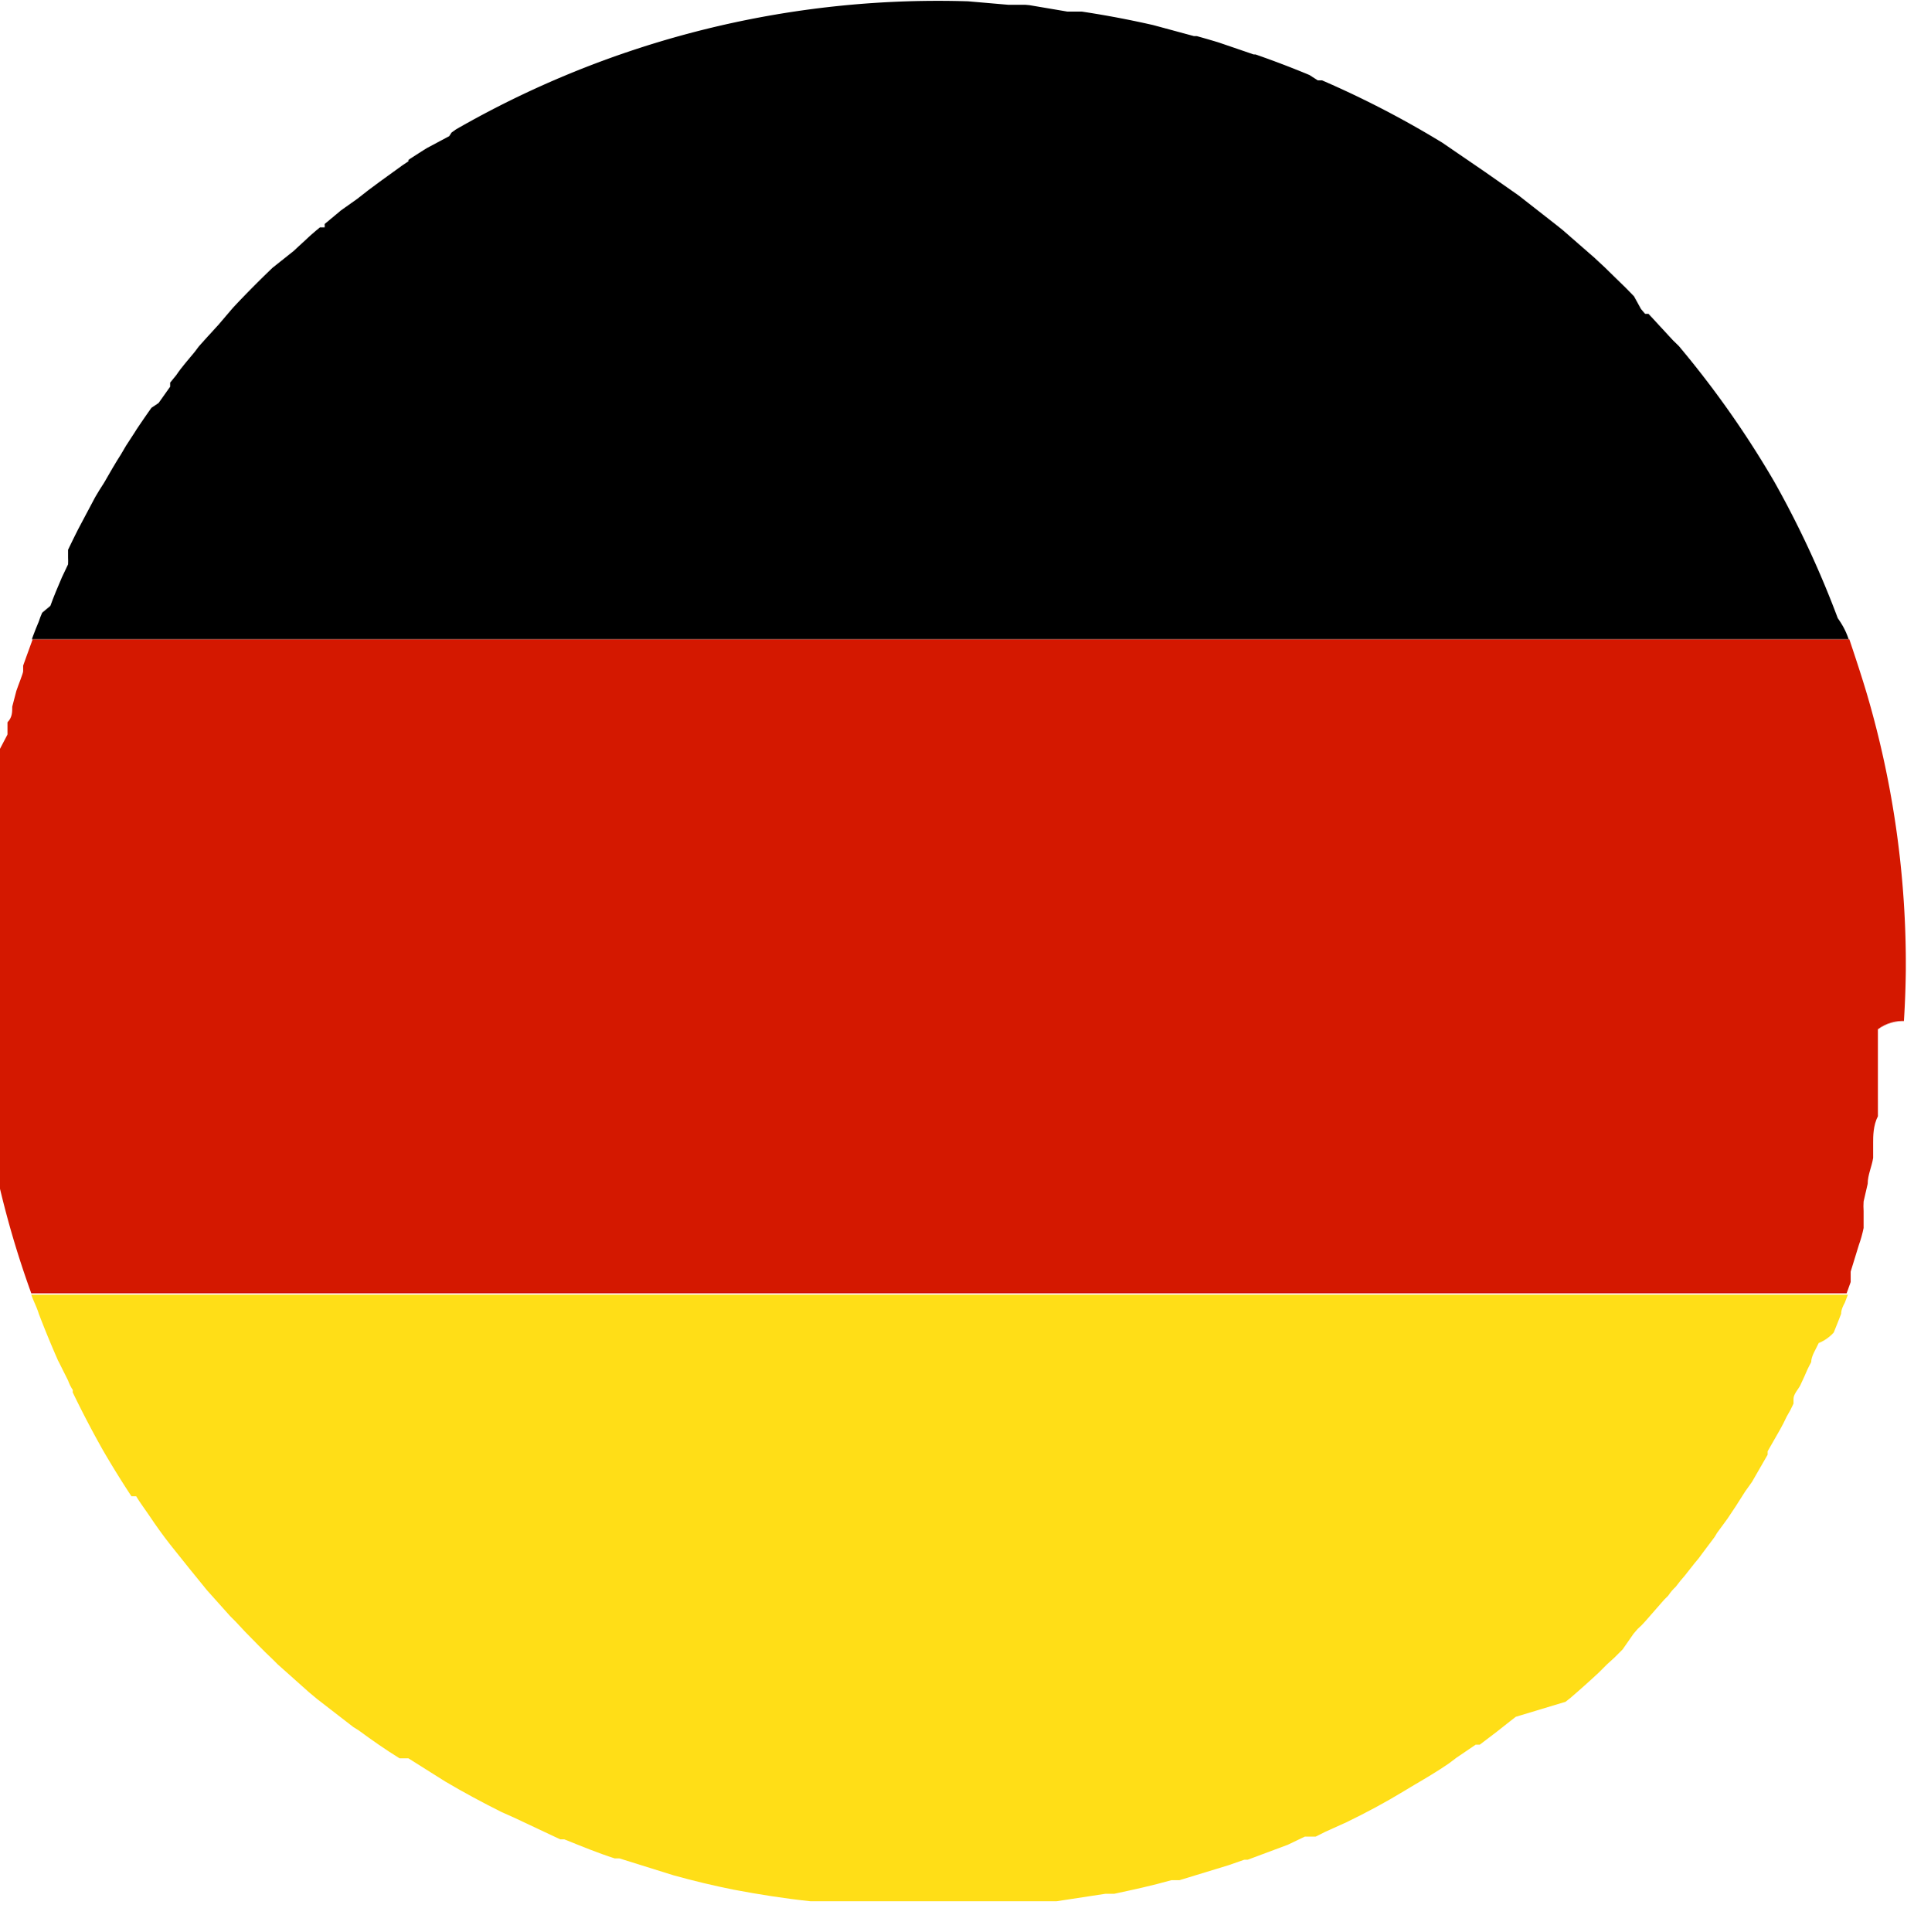
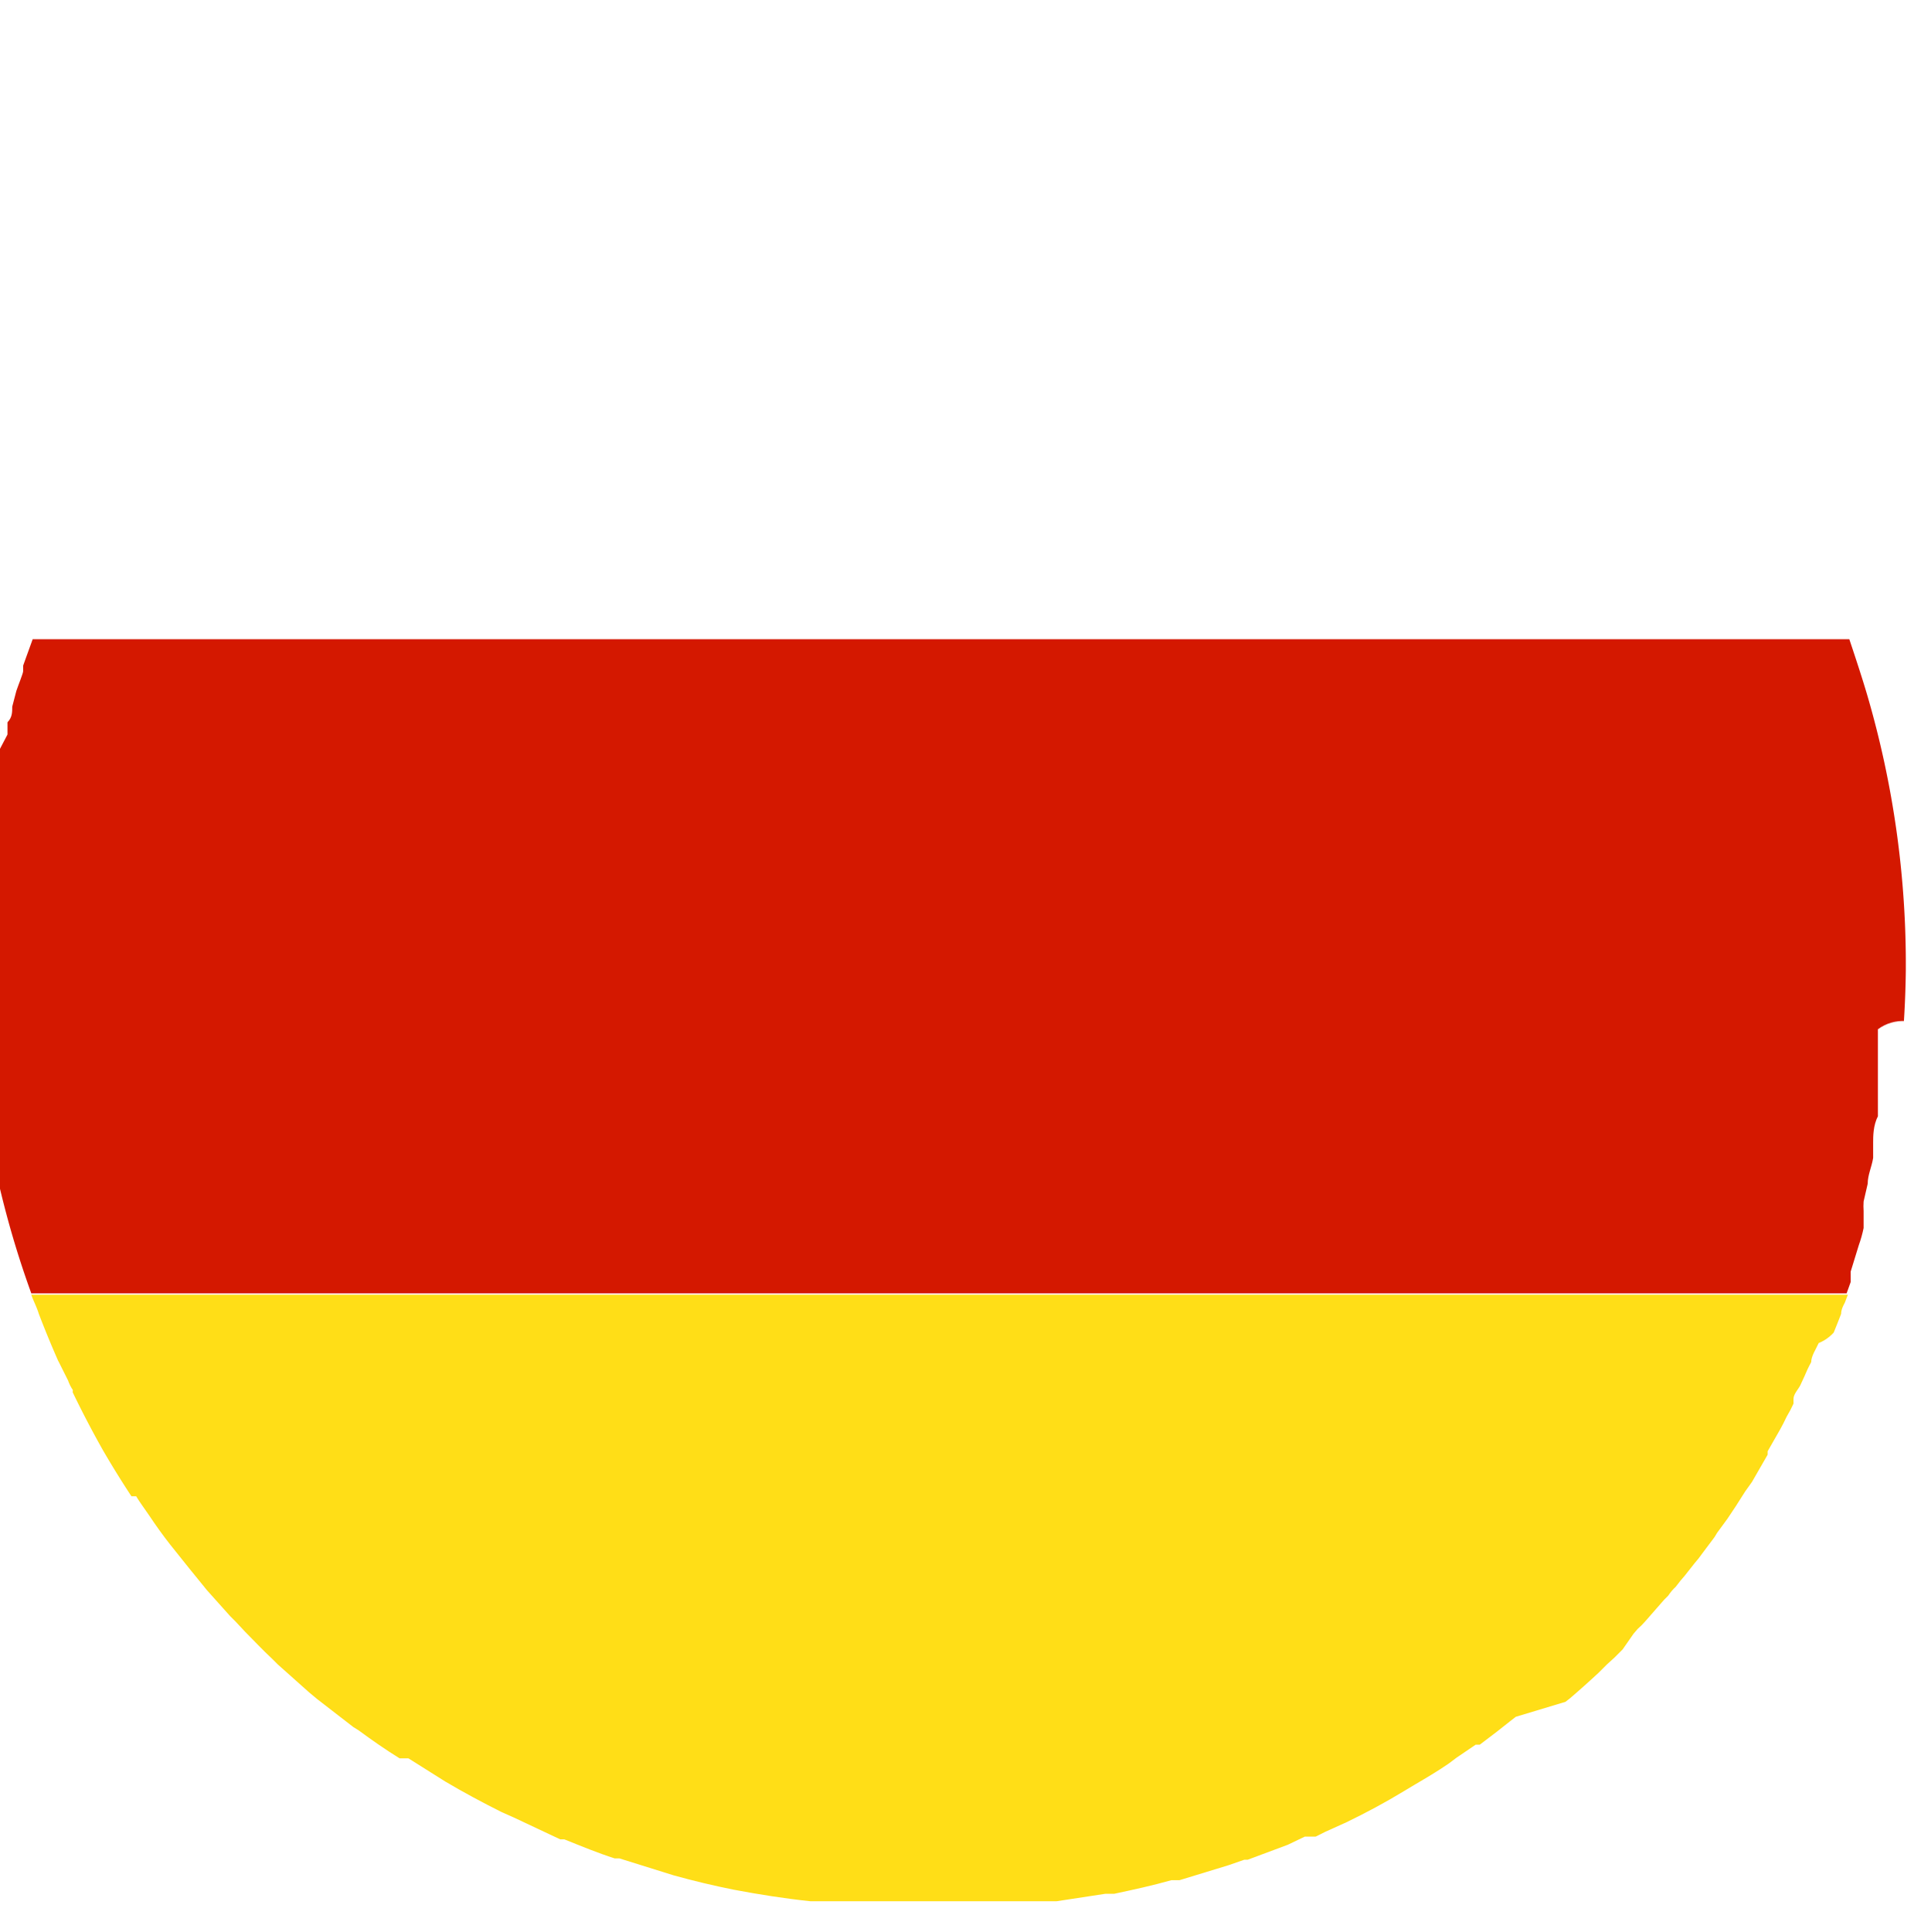
<svg xmlns="http://www.w3.org/2000/svg" id="Layer_1" data-name="Layer 1" viewBox="0 0 28.37 28.38">
  <defs>
    <clipPath id="clip-path">
      <path d="M28,14.26h0V14c0-.12,0-.24,0-.36s0-.18,0-.27v-.14h0a2.28,2.28,0,0,0,0-.26l0-.33c0-.06,0-.12,0-.18V12.4a.28.28,0,0,0,0-.09c0-.11,0-.22-.05-.33s0-.23-.05-.34a.3.3,0,0,1,0-.1s0-.06,0-.09l0-.15c0-.11,0-.22-.07-.33s-.05-.18-.07-.28,0,0,0-.06l0-.11-.06-.21-.1-.34a1.59,1.59,0,0,0-.07-.2.29.29,0,0,0,0-.09,0,0,0,0,1,0,0l-.12-.33L27,9,27,8.89a1.67,1.67,0,0,0-.08-.2v0c-.05-.1-.09-.21-.13-.31a.91.91,0,0,1-.07-.14h0l-.06-.13,0-.06-.09-.17-.06-.14-.15-.28c-.07-.11-.13-.23-.19-.34s-.21-.35-.32-.52a2.39,2.39,0,0,1-.13-.21l0,0h0c-.06-.1-.14-.2-.21-.3l0,0-.05-.07c-.07-.1-.14-.21-.22-.31h0l-.28-.34,0,0h0l0,0,0,0L24.58,5l-.36-.39v0h0l-.05,0-.06-.07L24,4.34h0l-.42-.41h0l-.15-.14h0l0,0-.47-.41h0l-.1-.08h0l-.55-.43h0l0,0h0l0,0-.5-.35h0L21.05,2l-.47-.26-.28-.15h0l-.17-.09h0l0,0h0l-.17-.08-.39-.18h0l-.14-.06h0l-.07,0h0L19.08,1,18.49.8h0l0,0h0l-.07,0L17.63.53h0l-.09,0h0L16.69.3,16,.17l-.11,0-.21,0L15.09.07l-.28,0L14,0h-.19Q13.4,0,13,0h-.21L12.13.1l-.19,0q-.36,0-.72.12l-.11,0h0l-.2,0-.49.11-.18,0-.1,0h0L9.37.7l0,0h0L9.16.78,9.09.8h0l-.65.25h0L8,1.23l-.47.21c-.29.14-.57.29-.86.45L6.6,2l0,0,0,0h0L6,2.32,6,2.37l0,0-.09.06h0c-.22.16-.45.32-.66.49h0l-.24.17h0l-.24.2s0,0,0,.05l-.07,0-.06.05-.07.06,0,0,0,0-.26.24L3.92,4a.12.12,0,0,1,0,0l-.13.14-.09.09,0,0-.13.13,0,0-.07.07-.29.34L3,5l-.08.09-.06.08c-.09.11-.19.22-.27.34l-.09.11,0,.06-.17.24L2.21,6l-.08.12c-.06.08-.1.15-.15.23l-.13.2,0,0-.07.12c-.09.14-.17.28-.25.42l-.07.11,0,0-.06.1-.17.32-.09.17L1,8,1,8.19a1,1,0,0,1,0,.1l-.09.19c-.06.14-.12.28-.17.42h0L.62,9a1.12,1.12,0,0,0-.05.13c-.06.14-.11.28-.16.42l-.07.21v0s0,.07,0,.1-.07.2-.1.29l-.06.23c0,.08,0,.16-.07.23l0,.09s0,.06,0,.09L0,11l-.09.41,0,.1v0a.69.69,0,0,0,0,.13c0,.13-.05.27-.07.4s0,.18,0,.27a.17.17,0,0,1,0,.07v0c0,.09,0,.19,0,.28s0,.18,0,.27l0,.39a2.81,2.81,0,0,0,0,.29c0,.12,0,.25,0,.38v.19h0v.47c0,.1,0,.2,0,.3s0,.07,0,.1v0c0,.05,0,.09,0,.14v.09c0,.11,0,.22,0,.32s0,.24,0,.35,0,.22.05.33,0,.23,0,.34a1.16,1.16,0,0,0,0,.18s0,0,0,.08,0,.05,0,.07a3.4,3.4,0,0,0,.07.34c0,.11.05.22.08.34v0l0,.13,0,.17c0,.12.07.23.11.35l.09.31.13.36,0,.08.08.21.06.13a1.8,1.8,0,0,0,.08.21l0,0L.86,20l.14.28a.61.61,0,0,0,.07.14.3.3,0,0,0,0,.08l.06.13c.1.2.21.39.32.59l0,0c.15.26.31.51.47.76H2c.06.1.13.19.19.28h0c.1.15.2.29.31.43l.28.35.26.32.34.38h0l.08.08h0l.14.15c.13.13.26.27.4.4H4l0,0,.08.08,0,0,0,0,.46.41.12.1h0l.53.41h0l.08.05c.19.14.39.28.6.41H6l.54.34c.27.16.55.31.83.45l.18.08.68.32h0l.06,0,0,0,0,0c.25.1.49.2.74.28l0,0h.07l.8.25h0c.29.08.58.15.88.21h0c.37.07.75.13,1.13.17h0l.16,0h.29c.23,0,.46,0,.7,0h.1l.24,0h.28l.74,0,.27,0,.57,0,.26,0,.72-.11h.13c.28-.06.56-.12.84-.2h0l.12,0h0l.72-.22h0l.23-.08h.05l.59-.22h0l.25-.12.09,0,.07,0,.14-.07.31-.14h0c.29-.14.57-.29.85-.46l.15-.09c.17-.1.34-.2.5-.31h0l.12-.09.28-.19,0,0h0l0,0,.06,0,0,0h0l.25-.19.19-.15.09-.07h0L23,25l0,0,.09-.07.06-.05h0l.09-.08,0,0,.25-.23.12-.12.11-.1.12-.12,0,0,0,0h0L24,24l.06-.07h0a1.14,1.14,0,0,0,.11-.11l.28-.32.06-.06a.69.69,0,0,1,.11-.13l0,0,.07-.09.06-.07.15-.19a1.34,1.34,0,0,0,.11-.14l0,0,.18-.24a.83.83,0,0,1,.08-.12l.11-.15.12-.18.14-.22v0l.1-.14.23-.4,0-.05.08-.14v0c.07-.12.14-.24.2-.37a1.74,1.74,0,0,0,.1-.19l0-.07c0-.07.07-.14.1-.2l.06-.13a2,2,0,0,1,.1-.21c0-.09.07-.19.11-.28A.61.61,0,0,0,27,19.5v0a1.54,1.54,0,0,0,.08-.19s0-.08,0-.11l.11-.29,0-.15,0-.08h0l.12-.39a1.82,1.82,0,0,0,.07-.25l0-.11s0-.09,0-.14a1,1,0,0,1,0-.14l.06-.26c0-.13.06-.25.08-.38h0v0c0-.08,0-.15,0-.23s0-.25.07-.38l0-.21V16h0c0-.12,0-.24,0-.37s0-.11,0-.17v0s0-.07,0-.1,0-.09,0-.13v-.11A.62.62,0,0,1,28,15c0-.1,0-.2,0-.3a1.09,1.09,0,0,1,0-.18v-.25Z" style="fill:none" />
    </clipPath>
  </defs>
  <title>flag</title>
  <g style="clip-path:url(#clip-path)">
    <path d="M.57,19.3a15,15,0,0,0,.94,2A14.21,14.21,0,0,0,20.9,26.48l.15-.09a14.09,14.09,0,0,0,6-7.09c0-.1.08-.19.11-.28H.46C.49,19.11.54,19.2.57,19.3Z" style="fill:#ffde17" />
    <path d="M.2,10.21a14.16,14.16,0,0,0-.58,4A14,14,0,0,0,.46,19H27.13A14.25,14.25,0,0,0,28,14.26a14.07,14.07,0,0,0-.57-4.06c-.08-.27-.17-.54-.26-.81H.48C.38,9.67.28,9.93.2,10.21Z" style="fill:#d41800" />
-     <path d="M27,9.08a14.34,14.34,0,0,0-.93-2A14.22,14.22,0,0,0,6.7,1.9L6.56,2a14.13,14.13,0,0,0-6,7.1c0,.1-.08.19-.11.29v0H27.16v0C27.12,9.27,27.07,9.18,27,9.08Z" />
  </g>
</svg>